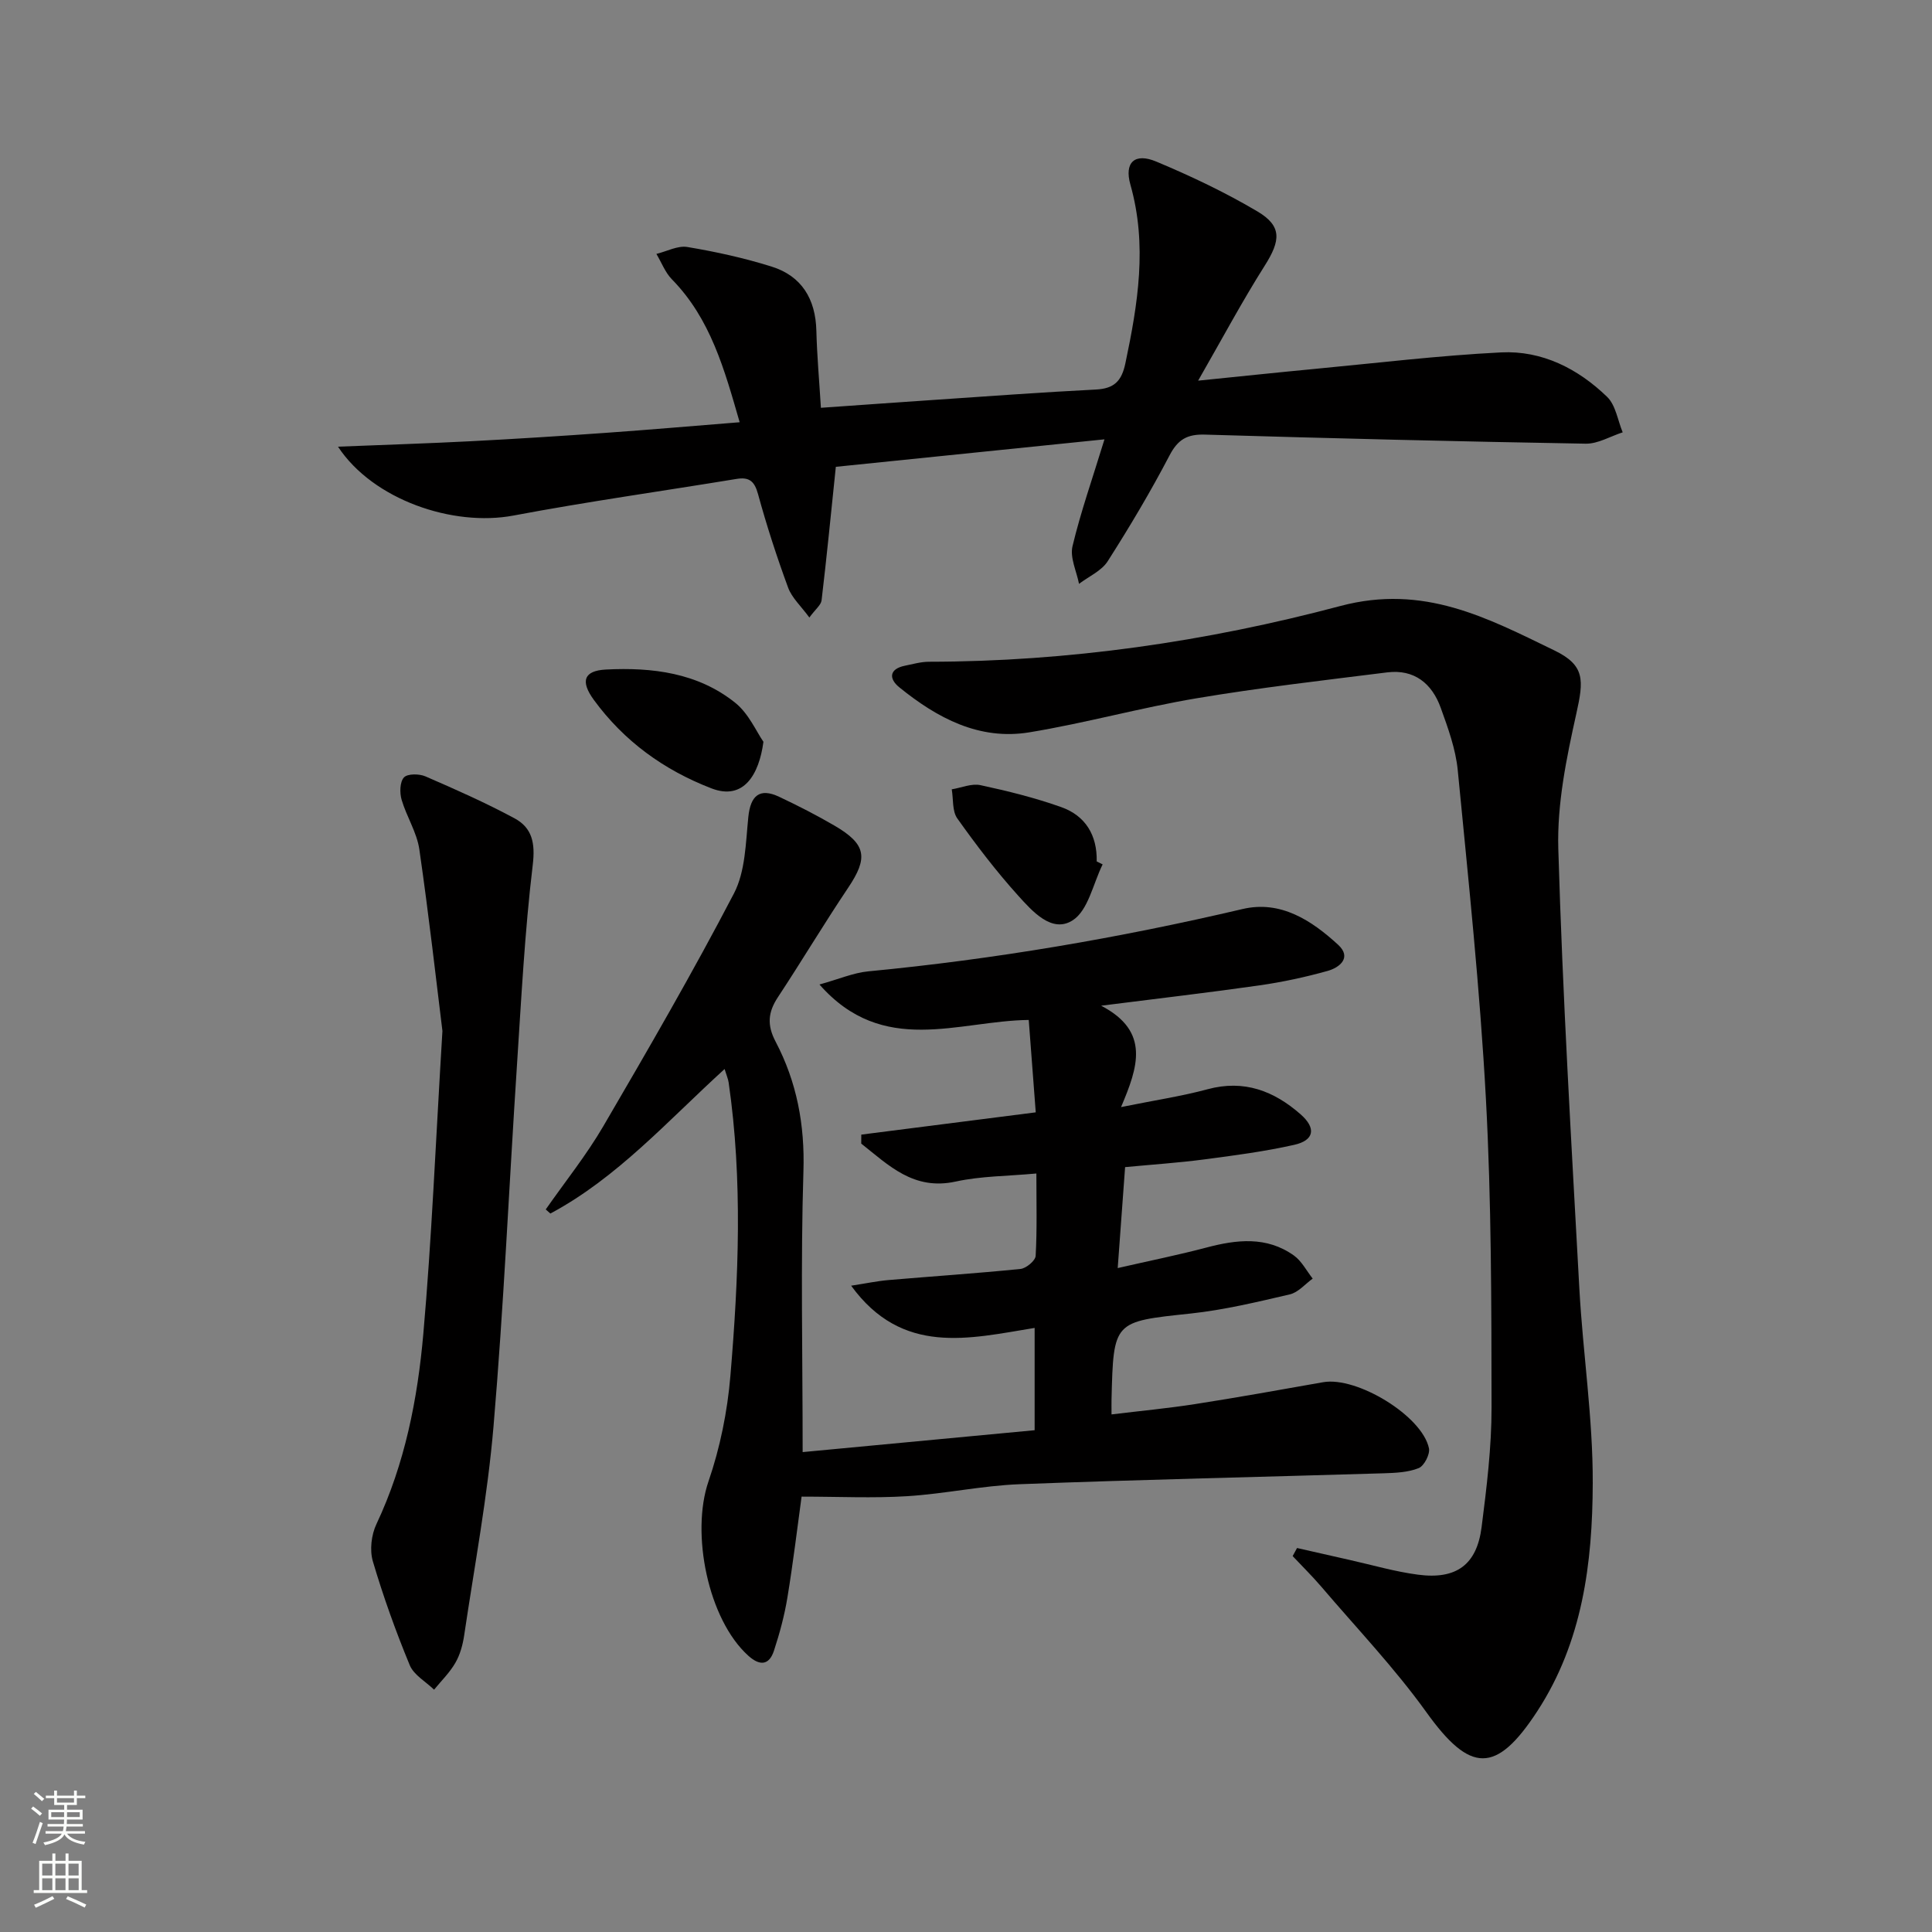
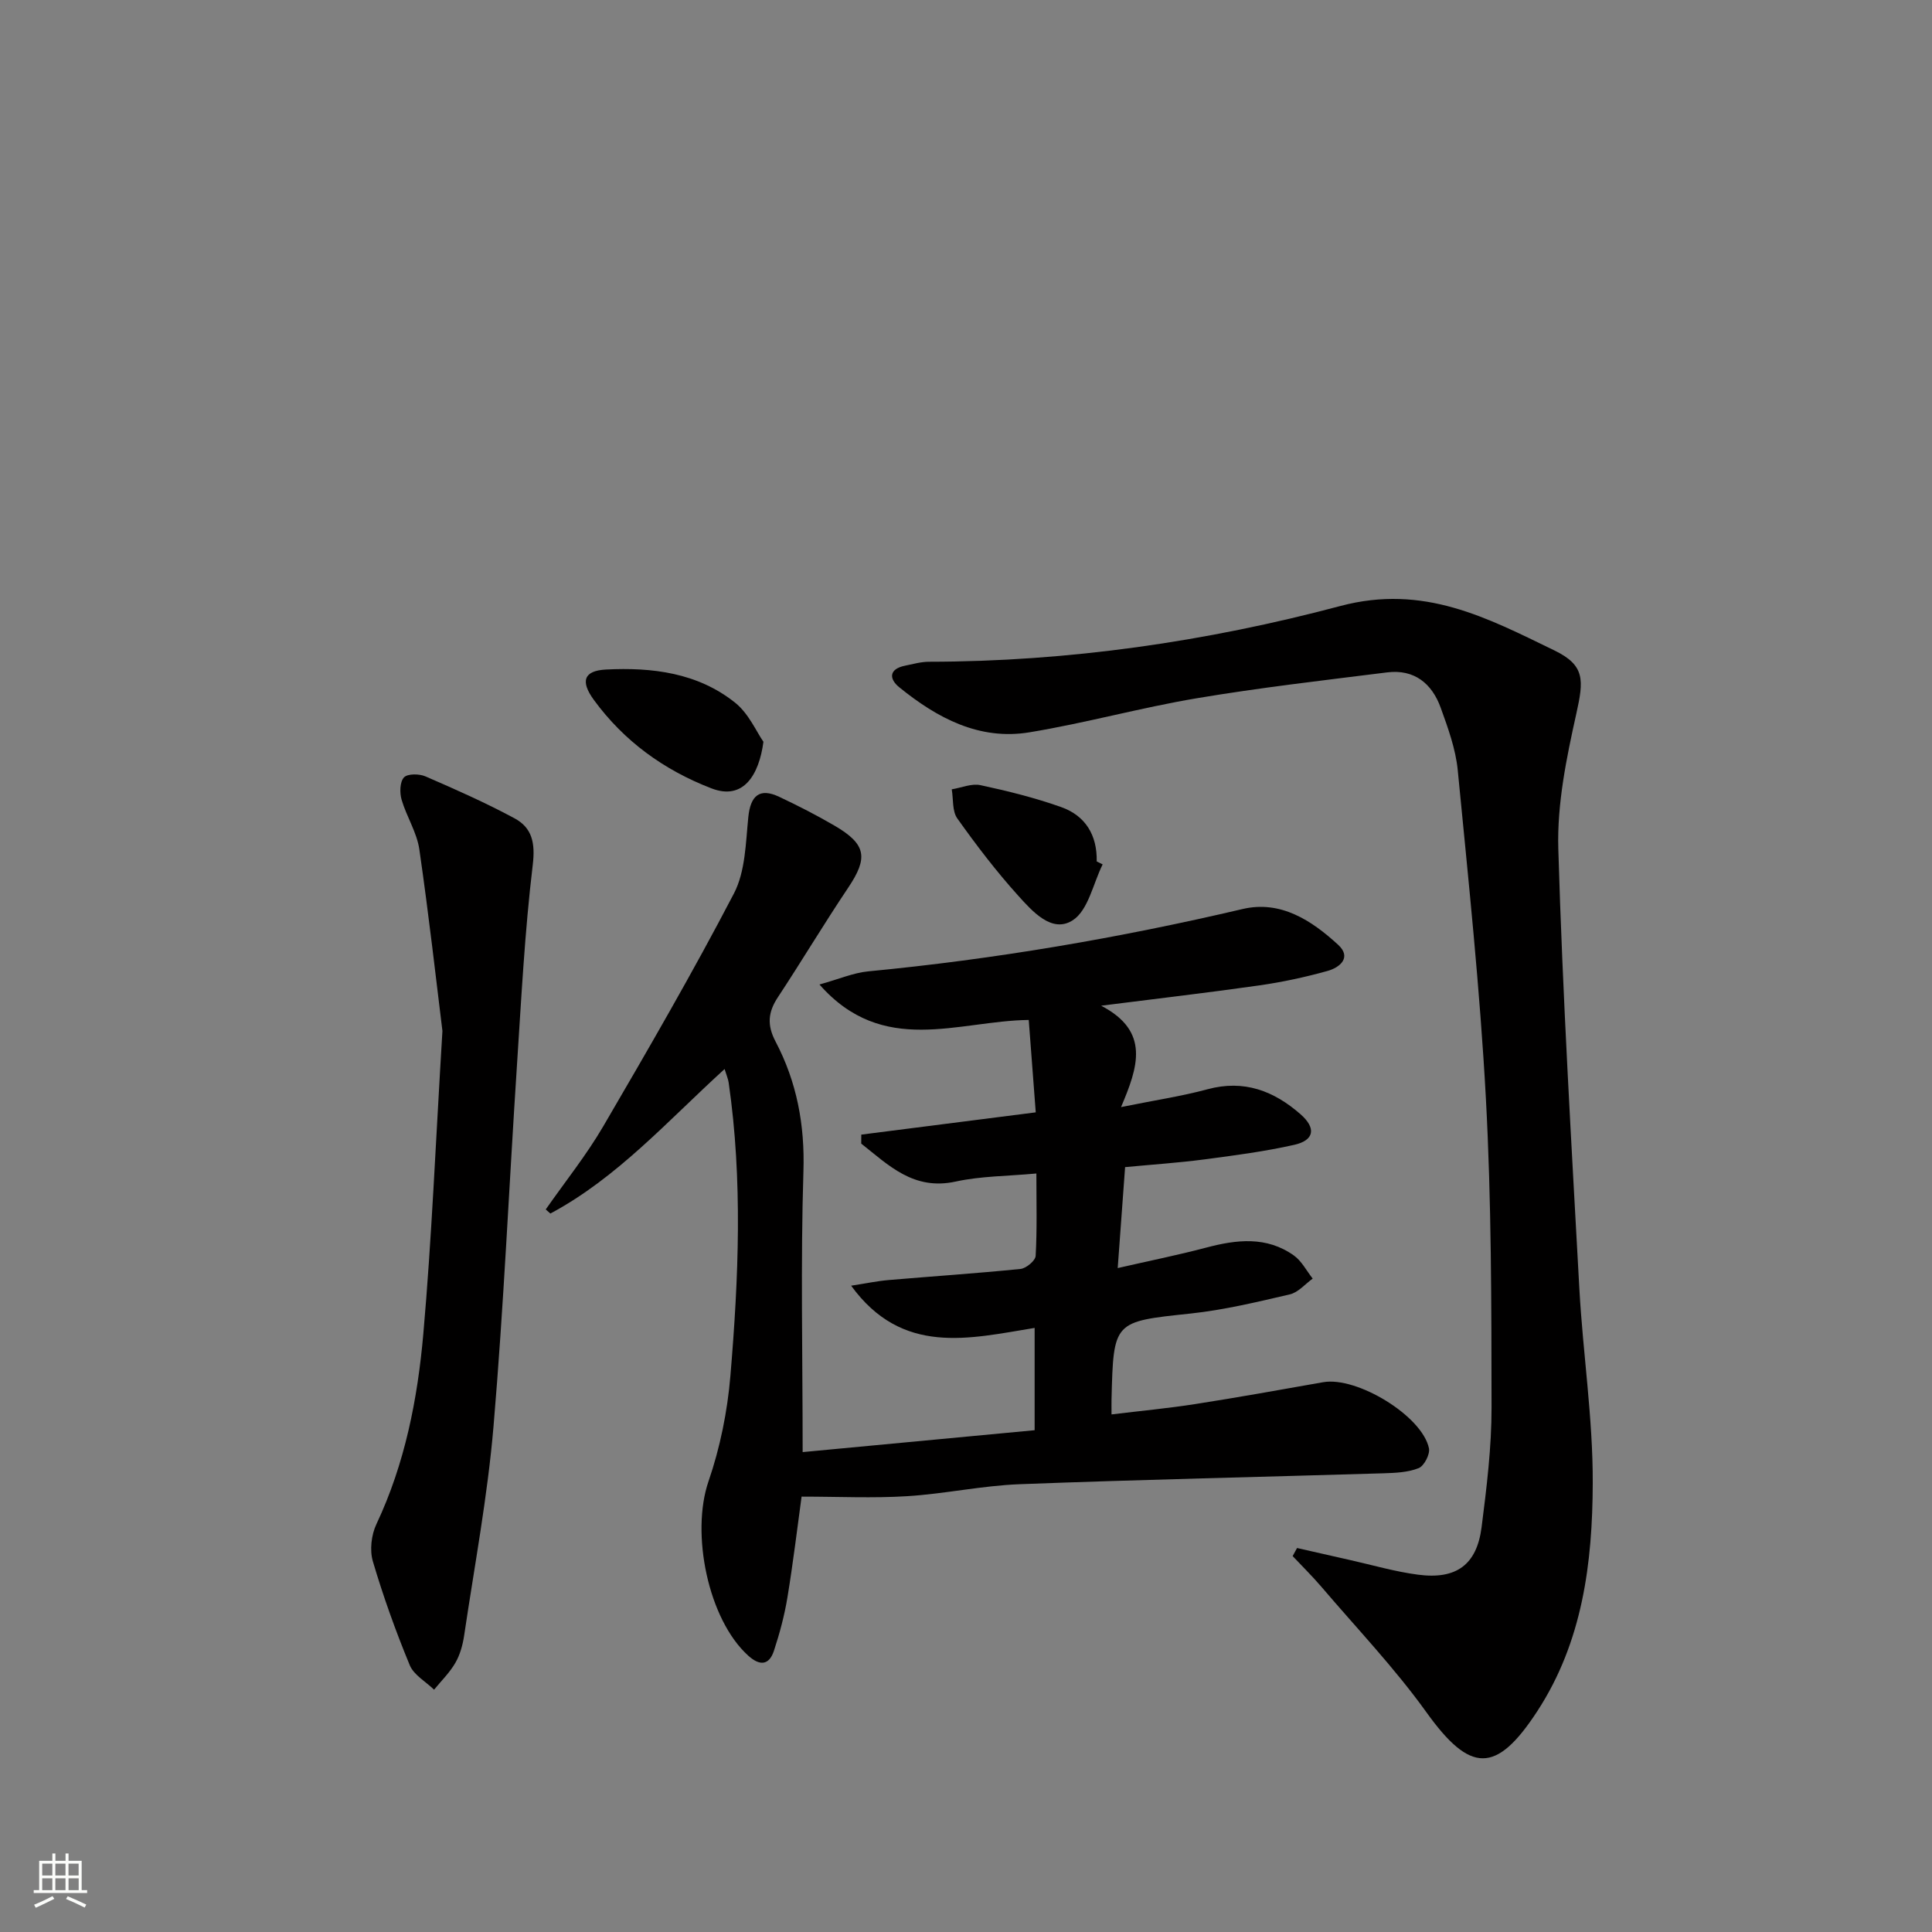
<svg xmlns="http://www.w3.org/2000/svg" enable-background="new 0 0 400 400" viewBox="0 0 400 400">
  <rect x="0" y="0" width="400" height="400" fill="#808080" stroke="none" />
  <g fill="#010000">
    <path d="m166.18 300.64c16.32-1.54 32.01-3.02 48.03-4.53 0-7.19 0-13.89 0-21.18-13.6 2.22-27.41 5.81-37.99-8.74 3.06-.47 5.4-.97 7.76-1.17 9.1-.78 18.22-1.38 27.31-2.3 1.17-.12 3.07-1.71 3.13-2.7.31-5.45.15-10.93.15-17.06-5.94.55-11.45.52-16.71 1.67-8.72 1.9-13.86-3.37-19.55-7.86 0-.62.01-1.24.01-1.86 11.93-1.52 23.86-3.05 36.12-4.61-.5-6.57-.96-12.63-1.45-19.13-14.64.17-30.15 7.65-43.33-7.34 4.02-1.11 7.01-2.42 10.09-2.72 26.15-2.5 51.96-6.91 77.53-12.91 7.87-1.84 14.27 2.36 19.77 7.41 2.85 2.62.36 4.7-2.19 5.41-4.62 1.29-9.35 2.31-14.1 2.99-10.34 1.48-20.73 2.68-32.78 4.21 10.24 5.34 7.6 12.77 4.12 20.99 7-1.42 12.53-2.24 17.9-3.69 7.57-2.05 13.76.34 19.29 5.2 3.25 2.86 2.82 5.38-1.35 6.31-6.14 1.38-12.41 2.2-18.65 3.02-5.25.69-10.55 1.04-16.35 1.59-.49 6.66-.97 13.22-1.53 20.9 6.54-1.5 12.47-2.69 18.3-4.23 6.32-1.68 12.52-2.4 18.18 1.63 1.61 1.15 2.61 3.16 3.89 4.78-1.57 1.13-3 2.87-4.75 3.27-6.78 1.58-13.6 3.22-20.5 3.96-15.98 1.7-16 1.5-16.4 17.79-.02.81 0 1.62 0 3.1 5.98-.73 11.67-1.26 17.31-2.14 8.86-1.38 17.68-2.97 26.51-4.53 6.98-1.23 20.51 6.98 21.9 13.69.25 1.23-1 3.65-2.13 4.1-2.22.89-4.83.99-7.29 1.07-25.12.76-50.24 1.3-75.35 2.26-7.78.3-15.5 2-23.28 2.48-7.07.44-14.19.09-21.84.09-.89 6.49-1.75 13.7-2.93 20.86-.61 3.73-1.61 7.44-2.79 11.04-1 3.04-2.93 3.18-5.3 1.05-8.35-7.51-11.95-25.38-8.25-36.12 2.4-6.98 3.91-14.45 4.53-21.82 1.7-20.23 2.57-40.52-.36-60.74-.11-.76-.44-1.48-.84-2.8-11.84 10.78-22.23 22.52-36.07 29.92-.32-.28-.64-.57-.96-.85 4-5.73 8.41-11.22 11.92-17.23 9.29-15.91 18.54-31.87 27.05-48.2 2.37-4.56 2.43-10.46 2.97-15.8.45-4.47 2.35-6.11 6.39-4.2 3.9 1.84 7.76 3.81 11.49 5.99 6.58 3.85 6.96 6.64 2.78 12.86-5 7.45-9.6 15.16-14.54 22.65-2.04 3.09-2.28 5.74-.48 9.17 4.4 8.37 6.08 17.24 5.77 26.9-.59 18.93-.16 37.9-.16 58.1z" />
    <path d="m268.54 320.5c3.66.83 7.32 1.67 10.98 2.49 4.68 1.05 9.32 2.41 14.06 3.03 7.94 1.05 12.18-2.05 13.17-9.85 1.05-8.23 2.07-16.53 2.06-24.8-.03-21.3-.02-42.64-1.17-63.9-1.23-22.71-3.63-45.37-5.83-68.02-.43-4.38-2.01-8.71-3.52-12.9-1.81-5.03-5.47-8.04-11.09-7.34-13.17 1.65-26.37 3.16-39.45 5.36-11.61 1.95-23.01 5.14-34.63 7.05-10.4 1.71-19.11-2.98-26.93-9.32-2.17-1.76-2.16-3.8 1.2-4.48 1.62-.33 3.27-.8 4.9-.81 28.92-.03 57.46-4.16 85.2-11.54 17.3-4.6 30.45 2.47 44.32 9.19 6.4 3.1 6.09 6.17 4.55 13.1-2.04 9.17-4 18.68-3.73 27.98.89 30.38 2.7 60.74 4.36 91.09.74 13.43 2.82 26.83 2.77 40.24-.05 16.49-2.09 32.84-11.51 47.26-8.51 13.03-13.87 12.8-22.93.17-6.56-9.14-14.41-17.37-21.73-25.96-1.89-2.21-3.97-4.25-5.96-6.37.31-.54.61-1.1.91-1.67z" />
-     <path d="m228.67 90.96c-19.22 1.97-37.78 3.86-55.62 5.69-1.03 9.94-1.9 18.8-2.95 27.64-.12.97-1.25 1.82-2.53 3.56-1.72-2.35-3.62-4.07-4.4-6.19-2.34-6.36-4.44-12.83-6.23-19.37-.73-2.68-1.83-3.57-4.47-3.13-15.39 2.53-30.85 4.69-46.17 7.58-12.5 2.36-29.07-3.25-36.32-14.26 9.72-.39 18.62-.67 27.52-1.13 9.29-.48 18.58-1.07 27.86-1.73 9.06-.64 18.12-1.43 27.78-2.2-3.16-10.93-6.01-21.41-14.03-29.59-1.4-1.43-2.15-3.49-3.21-5.26 2.15-.52 4.42-1.77 6.42-1.43 5.87.98 11.74 2.27 17.42 4.05 6.26 1.96 9.12 6.73 9.28 13.3.13 5.13.59 10.25.94 15.94 7.98-.56 15.52-1.1 23.06-1.61 11.28-.76 22.56-1.6 33.85-2.17 3.79-.19 5.35-1.72 6.13-5.44 2.59-12.29 4.58-24.47 1.04-36.97-1.32-4.64.91-6.66 5.37-4.78 7.16 3 14.25 6.36 20.92 10.31 5.13 3.04 4.82 6.03 1.52 11.23-4.68 7.39-8.8 15.12-13.79 23.81 9.01-.91 16.52-1.71 24.03-2.42 12.89-1.22 25.77-2.78 38.7-3.43 8.47-.42 15.93 3.37 21.96 9.22 1.77 1.72 2.18 4.85 3.21 7.33-2.55.82-5.12 2.39-7.65 2.35-26.28-.45-52.56-1.1-78.84-1.88-3.65-.11-5.59.98-7.32 4.29-3.92 7.5-8.26 14.8-12.82 21.94-1.28 2-3.92 3.14-5.93 4.67-.51-2.61-1.91-5.43-1.35-7.79 1.68-7.04 4.1-13.91 6.62-22.13z" />
    <path d="m91.6 213.45c-1.24-10.02-2.79-23.84-4.78-37.59-.51-3.53-2.65-6.79-3.67-10.28-.42-1.44-.38-3.68.48-4.62.74-.8 3.16-.78 4.45-.22 6.23 2.7 12.46 5.46 18.44 8.68 3.64 1.96 4.33 5.09 3.78 9.65-1.66 13.82-2.37 27.75-3.28 41.65-1.63 24.85-2.73 49.75-4.84 74.56-1.23 14.51-3.94 28.89-6.08 43.31-.29 1.95-.84 3.98-1.81 5.66-1.17 2.04-2.92 3.74-4.42 5.58-1.72-1.67-4.2-3.04-5.04-5.08-2.9-7.02-5.48-14.2-7.63-21.48-.69-2.33-.32-5.5.74-7.73 5.9-12.52 8.52-25.89 9.71-39.44 1.72-19.52 2.52-39.12 3.95-62.65z" />
    <path d="m158.06 153.58c-.9 6.78-4.09 12.22-10.77 9.64-9.87-3.81-18.1-9.78-24.33-18.3-2.85-3.89-2.09-6.06 2.49-6.3 9.56-.49 19.03.67 26.78 6.89 2.78 2.23 4.36 5.95 5.83 8.07z" />
    <path d="m228.29 178.96c-1.98 3.99-2.98 9.51-6.2 11.58-4.29 2.76-8.35-1.86-11.28-5.1-4.54-5.03-8.68-10.46-12.61-15.99-1.08-1.52-.8-3.99-1.15-6.03 1.99-.32 4.11-1.26 5.95-.86 5.64 1.21 11.28 2.61 16.71 4.54 5.03 1.78 7.47 5.83 7.35 11.25.42.21.82.41 1.23.61z" />
  </g>
-   <path d="m6.44 374.46.42-.45c.65.47 1.27.95 1.85 1.44l-.45.49c-.65-.56-1.25-1.06-1.82-1.48m.93 7.33-.63-.26c.55-1.36 1.05-2.8 1.52-4.33.19.1.38.19.59.27-.46 1.29-.95 2.73-1.48 4.32m-.38-10.38.44-.42c.43.34 1.01.82 1.74 1.44l-.49.49c-.53-.51-1.09-1.01-1.69-1.51m2.5.35h1.72v-1.04h.59v1.04h3.52v-1.04h.59v1.04h1.75v.53h-1.75v1.42h-2.03v.97h3.22v2.03h-3.24c0 .35-.01.66-.03.93h3.32v.53h-3.37c-.03.27-.08.58-.15.94h3.96v.53h-3.71c.67.92 1.93 1.48 3.79 1.68-.13.24-.23.44-.29.59-2.13-.38-3.48-1.08-4.04-2.12-.43.97-1.77 1.72-4.03 2.23-.09-.19-.2-.37-.33-.55 2.1-.42 3.37-1.03 3.81-1.83h-3.36v-.53h3.58c.08-.29.13-.61.16-.94h-3.33v-.53h3.39c.02-.27.04-.58.04-.93h-3.23v-2.03h3.25v-.97h-2.07v-1.42h-1.73zm1.12 3.44v1h2.65c.01-.3.02-.44.01-.4v-.25-.35zm1.19-2h3.52v-.91h-3.52zm4.71 2h-2.63v.59c0 .15-.01.28-.01.4h2.64z" fill="#fbfcfa" />
  <path d="m13.56 383.74h.63v1.52h2.72v6.07h1.13v.6h-11.06v-.6h1.13v-6.07h2.73v-1.52h.63v1.52h2.1v-1.52zm-2.69 8.83.38.56c-1.24.63-2.53 1.25-3.85 1.85-.1-.21-.21-.42-.34-.63 1.36-.55 2.63-1.15 3.81-1.78m-2.13-4.27h2.1v-2.45h-2.1zm0 3.04h2.1v-2.46h-2.1zm2.72-3.04h2.1v-2.45h-2.1zm0 3.04h2.1v-2.46h-2.1zm6.07 3.6c-1.41-.71-2.7-1.3-3.86-1.78l.35-.56c1.45.62 2.75 1.19 3.84 1.72zm-1.25-9.09h-2.1v2.45h2.1zm-2.09 5.49h2.1v-2.46h-2.1z" fill="#fbfcfa" />
</svg>